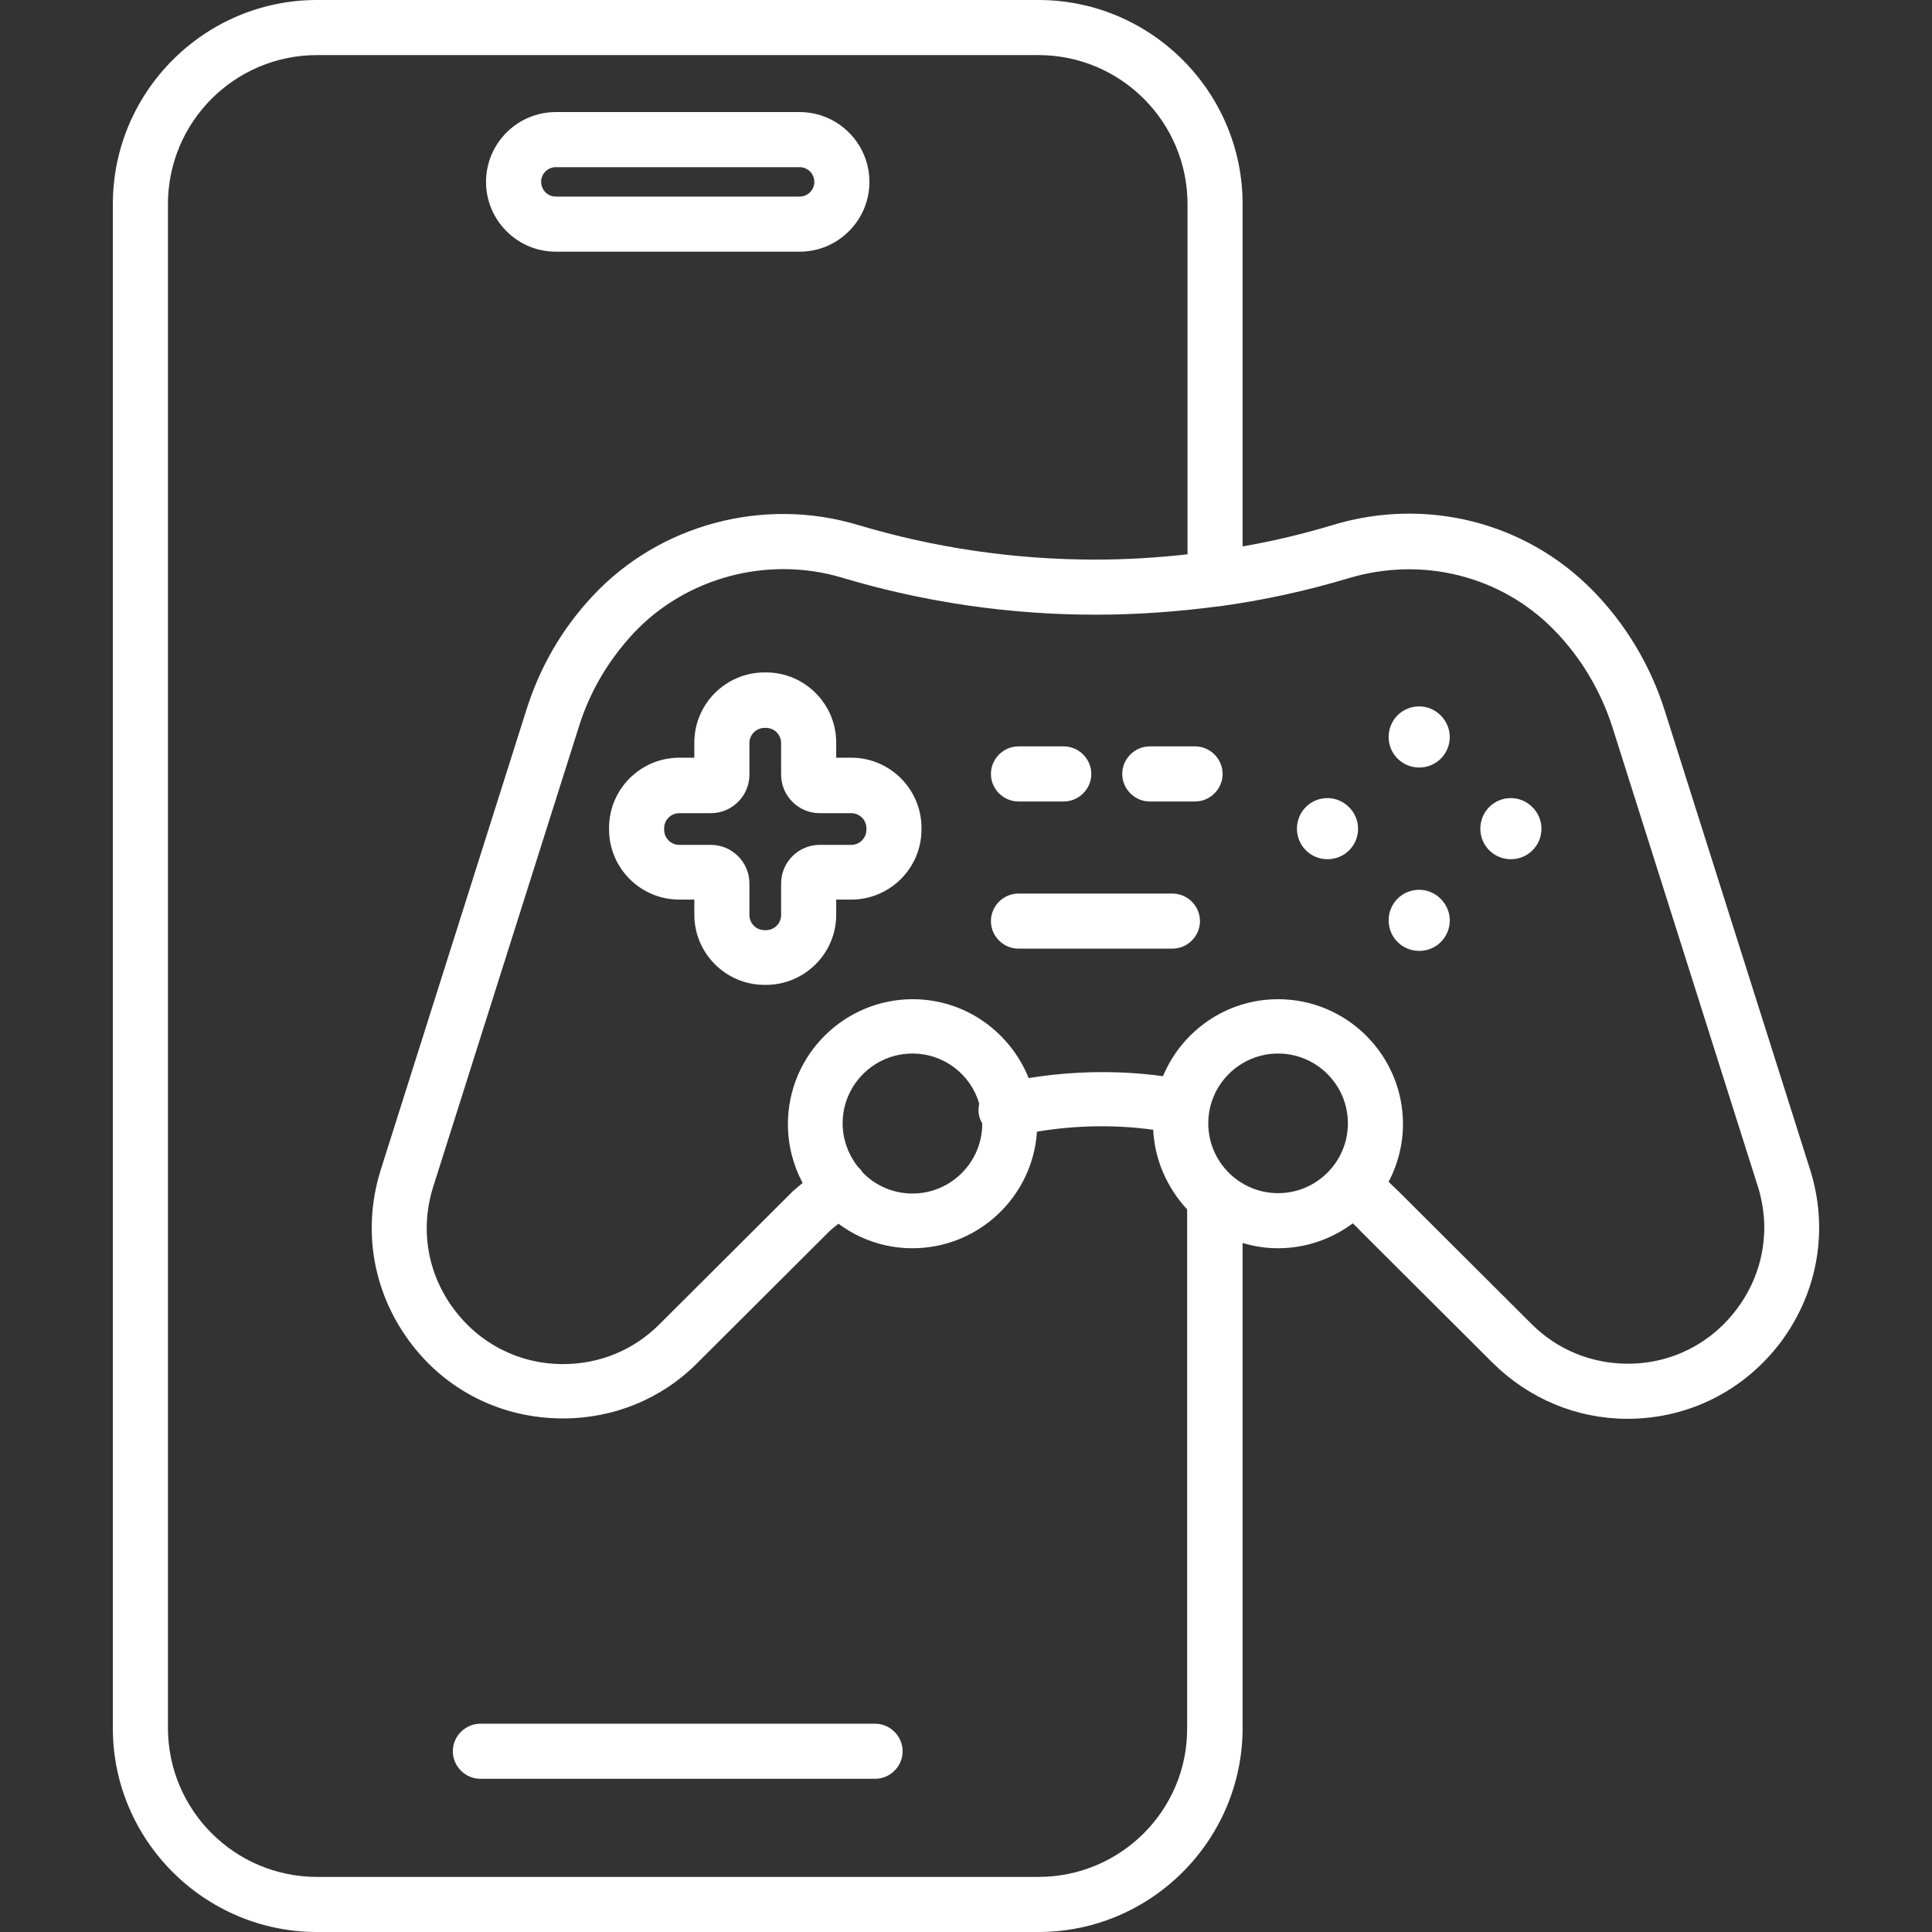
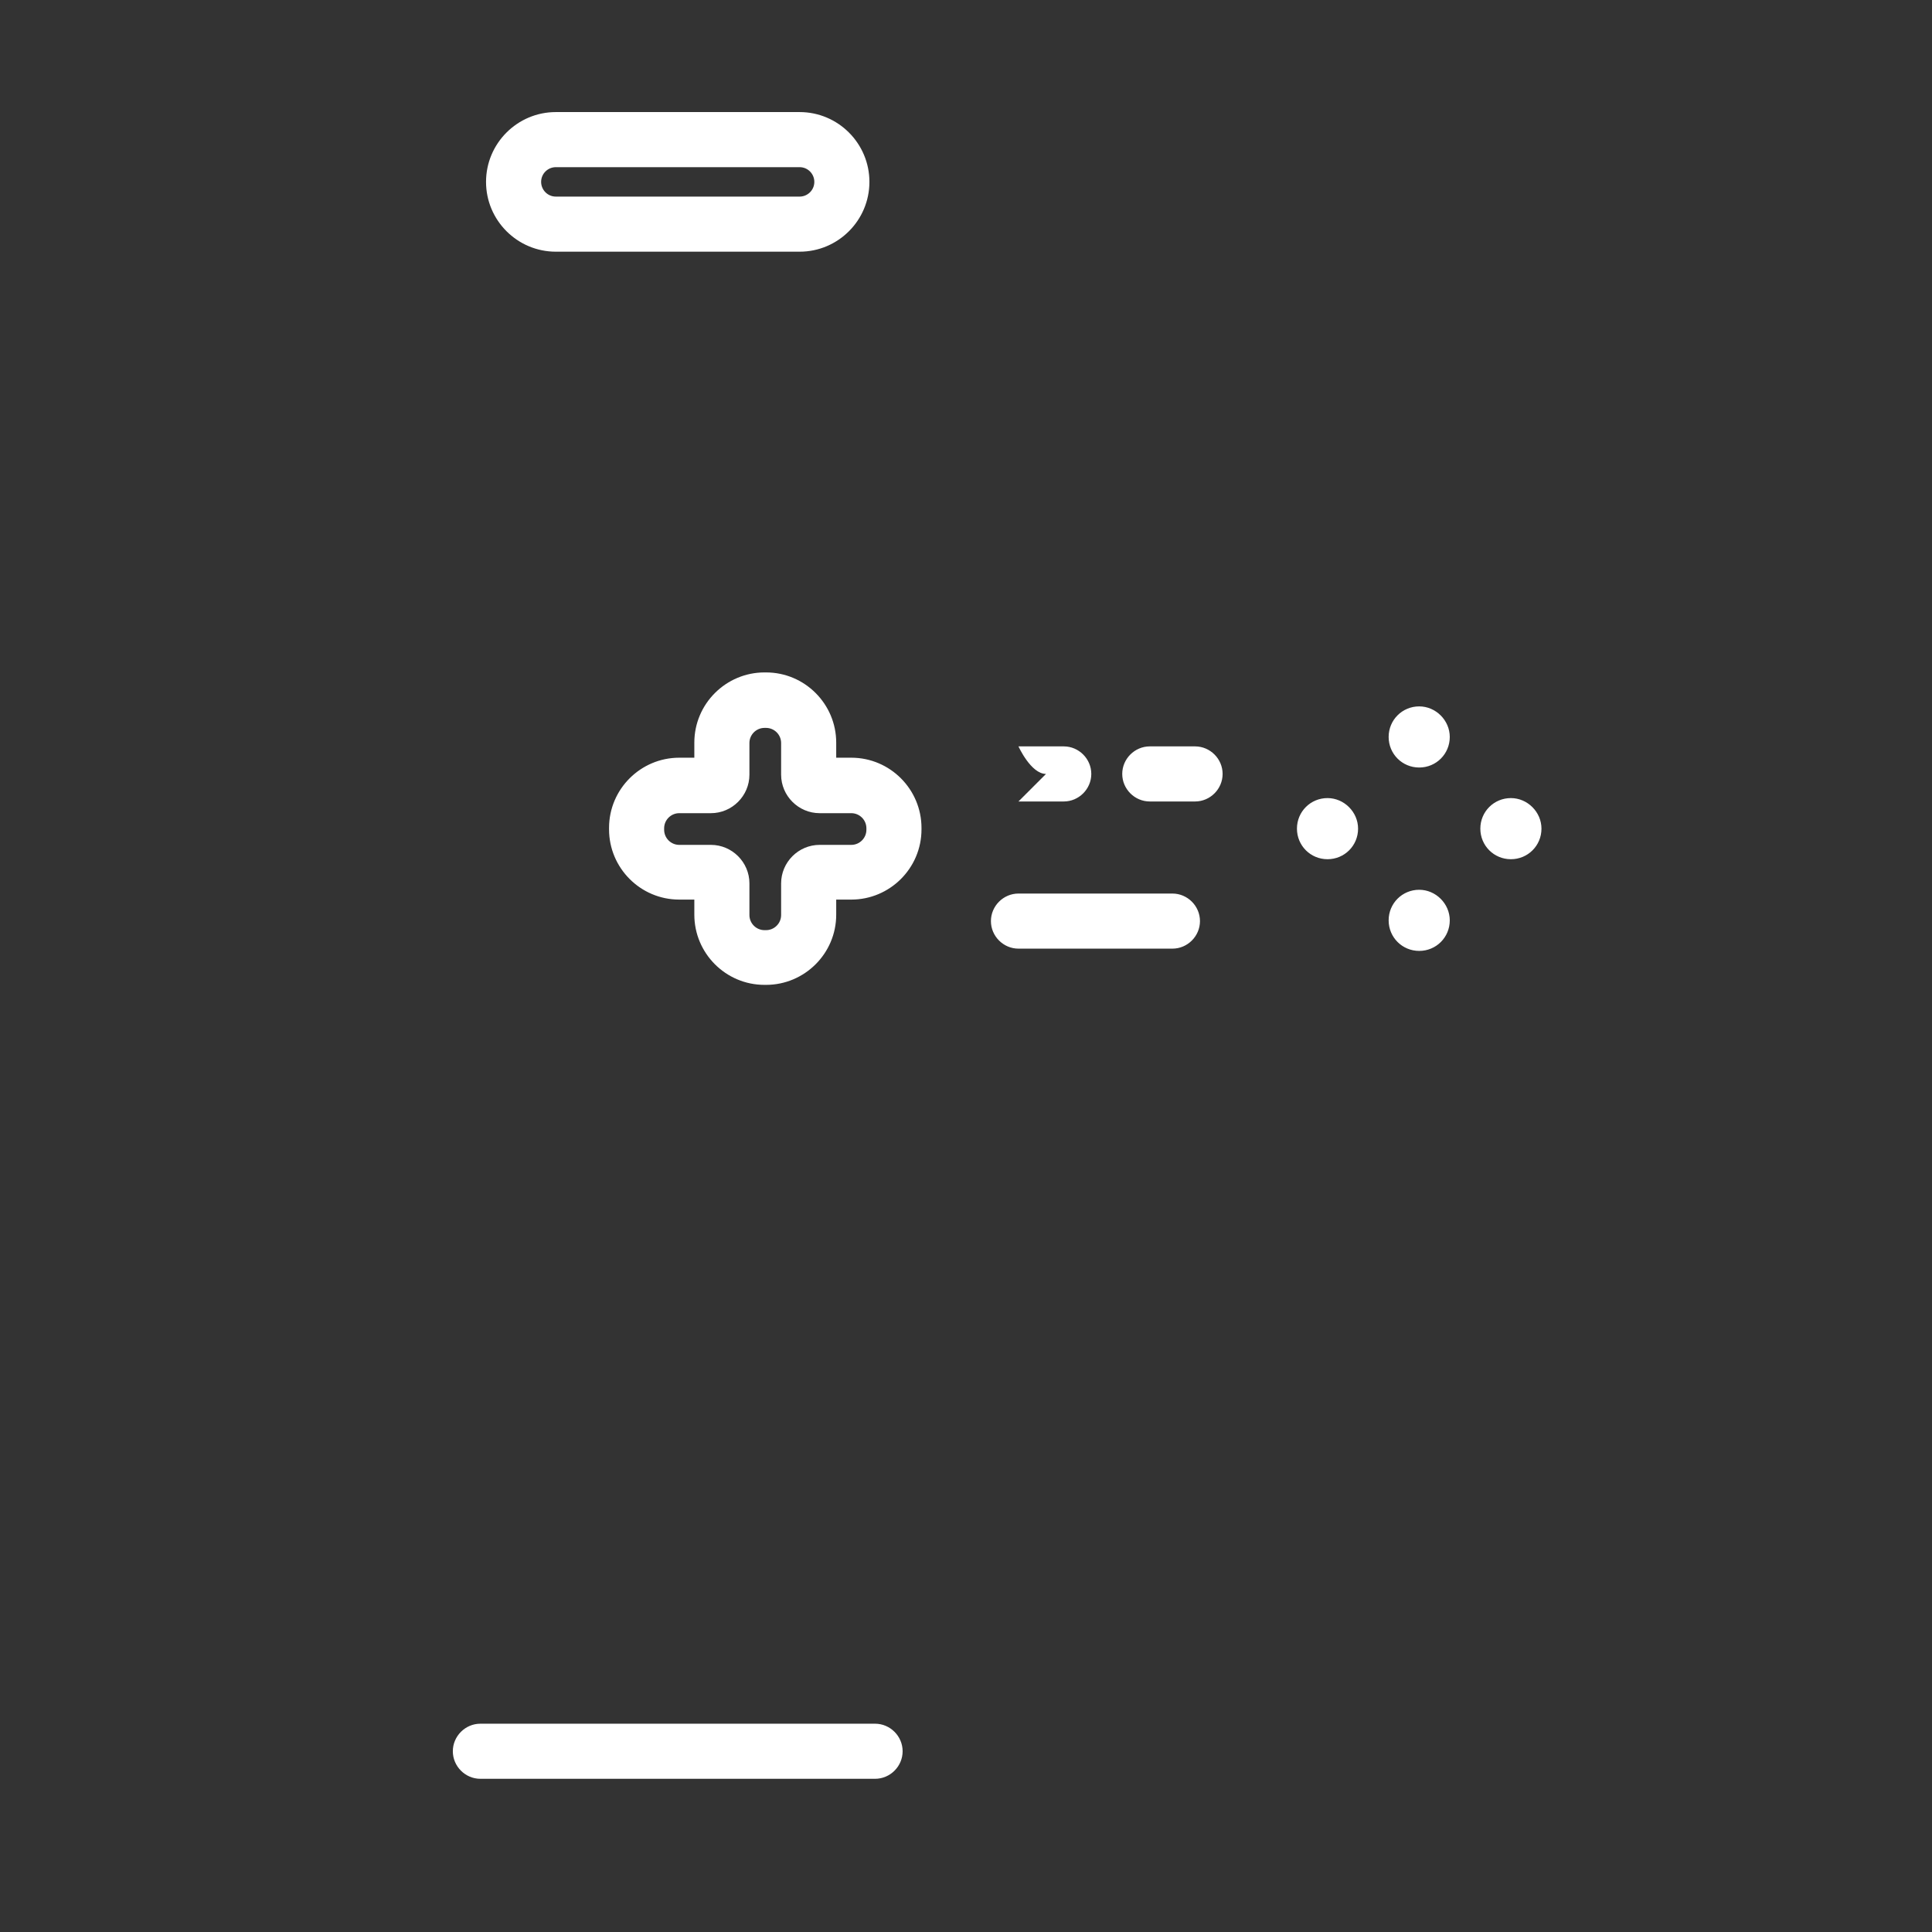
<svg xmlns="http://www.w3.org/2000/svg" version="1.1" width="512" height="512" x="0" y="0" viewBox="0 0 512 512" style="enable-background:new 0 0 512 512" xml:space="preserve" class="">
  <rect x="0" y="0" width="512" height="512" fill="#333333" stroke="none" />
  <g>
    <path d="M147.305 66.7h64.6c10.2 0 18.5-8.3 18.5-18.5s-8.3-18.5-18.5-18.5h-64.6c-10.2 0-18.5 8.3-18.5 18.5s8.3 18.5 18.5 18.5zm0-22.4h64.6c2.2 0 3.9 1.8 3.9 3.9 0 2.2-1.8 3.9-3.9 3.9h-64.6c-2.2 0-3.9-1.8-3.9-3.9 0-2.2 1.8-3.9 3.9-3.9zM231.905 456.8h-104.6c-4 0-7.3 3.3-7.3 7.3s3.3 7.3 7.3 7.3h104.6c4 0 7.3-3.3 7.3-7.3s-3.3-7.3-7.3-7.3z" fill="#ffffff" opacity="1" data-original="#000000" />
-     <path d="m479.705 310-38.6-121.9c-3.8-11.9-10.4-22.9-19.1-31.7-17.8-18.1-44.1-24.7-68.7-17.3-7.9 2.4-15.9 4.3-24 5.7V54.1c0-29.8-24.3-54.1-54.1-54.1h-191.2c-29.8 0-54.1 24.3-54.1 54.1V458c0 29.7 24.3 54 54.1 54h191.2c29.8 0 54.1-24.3 54.1-54.1V329.4c3 .9 6.1 1.4 9.4 1.4 7.4 0 14.3-2.5 19.8-6.6.6.6 1.3 1.2 1.9 1.9l35.2 35.1c9.6 9.5 22.3 14.8 35.7 14.8 16.3 0 31.2-7.6 40.9-20.7 9.7-13.3 12.4-29.8 7.5-45.3zm-204.5 187.4h-191.2c-21.8 0-39.5-17.7-39.5-39.5V54.1c0-21.8 17.7-39.5 39.5-39.5h191.2c21.8 0 39.5 17.7 39.5 39.5v92.8c-8.1.9-16.2 1.4-24.4 1.4-21.5 0-42.6-3.1-63-9.2-25-7.5-52.5-.1-70.1 18.7-8.2 8.7-14.1 18.9-17.7 30.3l-38.6 121.9c-4.9 15.6-2.2 32 7.4 45.2s24.5 20.7 40.9 20.7c13.5 0 26.2-5.2 35.7-14.8l35-34.9c.8-.7 1.5-1.3 2.3-1.9 5.5 4.1 12.3 6.5 19.6 6.5 17.5 0 31.9-13.7 33-30.9 10.2-1.7 20.7-1.9 30.8-.5.4 8.1 3.8 15.5 9 21.1V458c.1 21.7-17.6 39.4-39.4 39.4zm-51.9-199.7c0-10.2 8.3-18.5 18.5-18.5 8.4 0 15.5 5.6 17.7 13.3-.2 1-.3 2.1 0 3.3.2.7.4 1.3.8 1.9v.1c0 10.2-8.3 18.5-18.5 18.5-5.2 0-10-2.2-13.3-5.7 0-.1-.1-.1-.1-.2-.3-.4-.6-.8-1-1.1-2.5-3.2-4.1-7.2-4.1-11.6zm96.9 0c0-10.2 8.3-18.5 18.5-18.5s18.5 8.3 18.5 18.5-8.3 18.5-18.5 18.5-18.5-8.3-18.5-18.5zm140.3 48.9c-6.9 9.4-17.5 14.8-29.1 14.8-9.6 0-18.7-3.7-25.5-10.5l-35.1-35c-.9-.9-1.9-1.8-2.8-2.7 2.4-4.6 3.8-9.8 3.8-15.3 0-18.2-14.8-33.1-33.1-33.1-13.7 0-25.5 8.4-30.5 20.4-11.7-1.6-23.8-1.4-35.6.5-4.9-12.2-16.8-20.9-30.7-20.9-18.2 0-33.1 14.8-33.1 33.1 0 5.6 1.4 10.9 3.9 15.6-.8.7-1.7 1.4-2.5 2.1l-.3.3-35.2 35.1c-6.8 6.8-15.8 10.5-25.5 10.5-11.6 0-22.2-5.4-29.1-14.8s-8.8-21.1-5.3-32.2l38.6-121.9c2.9-9.3 7.8-17.6 14.5-24.8 13.9-14.8 35.6-20.6 55.3-14.7 21.7 6.5 44.3 9.8 67.2 9.8 10.9 0 21.7-.8 32.4-2.2h.2c11.7-1.6 23.2-4.1 34.5-7.5 19.5-5.8 40.2-.6 54.2 13.6 7.1 7.2 12.5 16.2 15.6 25.9l38.6 121.9c3.4 10.9 1.5 22.6-5.4 32z" fill="#ffffff" opacity="1" data-original="#000000" />
-     <path d="M376.105 187.2c-4.5 0-8.1 3.6-8.1 8.1s3.6 8.1 8.1 8.1 8.1-3.6 8.1-8.1c0-4.4-3.7-8.1-8.1-8.1zM376.105 235.8c-4.5 0-8.1 3.6-8.1 8.1s3.6 8.1 8.1 8.1 8.1-3.6 8.1-8.1c0-4.4-3.7-8.1-8.1-8.1zM400.405 211.5c-4.5 0-8.1 3.6-8.1 8.1s3.6 8.1 8.1 8.1 8.1-3.6 8.1-8.1c0-4.4-3.7-8.1-8.1-8.1zM351.805 211.5c-4.5 0-8.1 3.6-8.1 8.1s3.6 8.1 8.1 8.1 8.1-3.6 8.1-8.1c0-4.4-3.7-8.1-8.1-8.1zM225.605 200.8h-4v-4c0-10.2-8.3-18.6-18.6-18.6h-.4c-10.2 0-18.6 8.3-18.6 18.6v4h-4c-10.2 0-18.6 8.3-18.6 18.6v.4c0 10.2 8.3 18.6 18.6 18.6h4v4c0 10.2 8.3 18.6 18.6 18.6h.4c10.2 0 18.6-8.3 18.6-18.6v-4h4c10.2 0 18.6-8.3 18.6-18.6v-.4c0-10.2-8.3-18.6-18.6-18.6zm4 19.1c0 2.2-1.8 4-4 4h-8.4c-5.6 0-10.2 4.6-10.2 10.2v8.4c0 2.2-1.8 4-4 4h-.4c-2.2 0-4-1.8-4-4v-8.4c0-5.6-4.6-10.2-10.2-10.2h-8.4c-2.2 0-4-1.8-4-4v-.4c0-2.2 1.8-4 4-4h8.4c5.6 0 10.2-4.6 10.2-10.2v-8.4c0-2.2 1.8-4 4-4h.4c2.2 0 4 1.8 4 4v8.4c0 5.6 4.6 10.2 10.2 10.2h8.4c2.2 0 4 1.8 4 4zM310.705 236.8h-40.8c-4 0-7.3 3.3-7.3 7.3s3.3 7.3 7.3 7.3h40.8c4 0 7.3-3.3 7.3-7.3s-3.3-7.3-7.3-7.3zM269.905 212.4h12c4 0 7.3-3.3 7.3-7.3s-3.3-7.3-7.3-7.3h-12c-4 0-7.3 3.3-7.3 7.3s3.3 7.3 7.3 7.3zM316.705 197.8h-12c-4 0-7.3 3.3-7.3 7.3s3.3 7.3 7.3 7.3h12c4 0 7.3-3.3 7.3-7.3s-3.3-7.3-7.3-7.3z" fill="#ffffff" opacity="1" data-original="#000000" />
+     <path d="M376.105 187.2c-4.5 0-8.1 3.6-8.1 8.1s3.6 8.1 8.1 8.1 8.1-3.6 8.1-8.1c0-4.4-3.7-8.1-8.1-8.1zM376.105 235.8c-4.5 0-8.1 3.6-8.1 8.1s3.6 8.1 8.1 8.1 8.1-3.6 8.1-8.1c0-4.4-3.7-8.1-8.1-8.1zM400.405 211.5c-4.5 0-8.1 3.6-8.1 8.1s3.6 8.1 8.1 8.1 8.1-3.6 8.1-8.1c0-4.4-3.7-8.1-8.1-8.1zM351.805 211.5c-4.5 0-8.1 3.6-8.1 8.1s3.6 8.1 8.1 8.1 8.1-3.6 8.1-8.1c0-4.4-3.7-8.1-8.1-8.1zM225.605 200.8h-4v-4c0-10.2-8.3-18.6-18.6-18.6h-.4c-10.2 0-18.6 8.3-18.6 18.6v4h-4c-10.2 0-18.6 8.3-18.6 18.6v.4c0 10.2 8.3 18.6 18.6 18.6h4v4c0 10.2 8.3 18.6 18.6 18.6h.4c10.2 0 18.6-8.3 18.6-18.6v-4h4c10.2 0 18.6-8.3 18.6-18.6v-.4c0-10.2-8.3-18.6-18.6-18.6zm4 19.1c0 2.2-1.8 4-4 4h-8.4c-5.6 0-10.2 4.6-10.2 10.2v8.4c0 2.2-1.8 4-4 4h-.4c-2.2 0-4-1.8-4-4v-8.4c0-5.6-4.6-10.2-10.2-10.2h-8.4c-2.2 0-4-1.8-4-4v-.4c0-2.2 1.8-4 4-4h8.4c5.6 0 10.2-4.6 10.2-10.2v-8.4c0-2.2 1.8-4 4-4h.4c2.2 0 4 1.8 4 4v8.4c0 5.6 4.6 10.2 10.2 10.2h8.4c2.2 0 4 1.8 4 4zM310.705 236.8h-40.8c-4 0-7.3 3.3-7.3 7.3s3.3 7.3 7.3 7.3h40.8c4 0 7.3-3.3 7.3-7.3s-3.3-7.3-7.3-7.3zM269.905 212.4h12c4 0 7.3-3.3 7.3-7.3s-3.3-7.3-7.3-7.3h-12s3.3 7.3 7.3 7.3zM316.705 197.8h-12c-4 0-7.3 3.3-7.3 7.3s3.3 7.3 7.3 7.3h12c4 0 7.3-3.3 7.3-7.3s-3.3-7.3-7.3-7.3z" fill="#ffffff" opacity="1" data-original="#000000" />
  </g>
</svg>